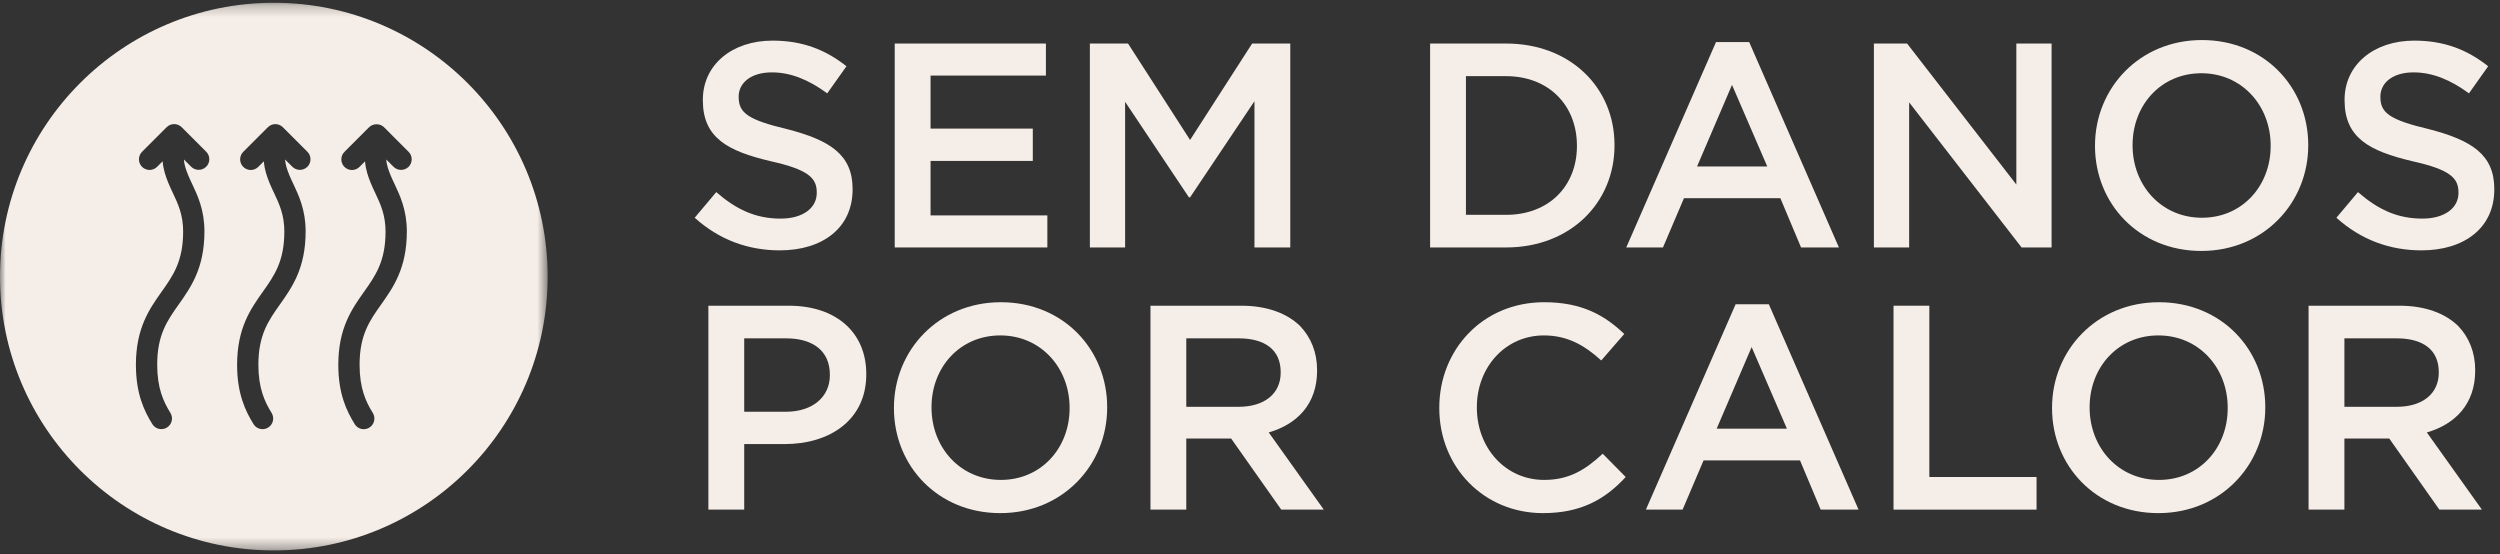
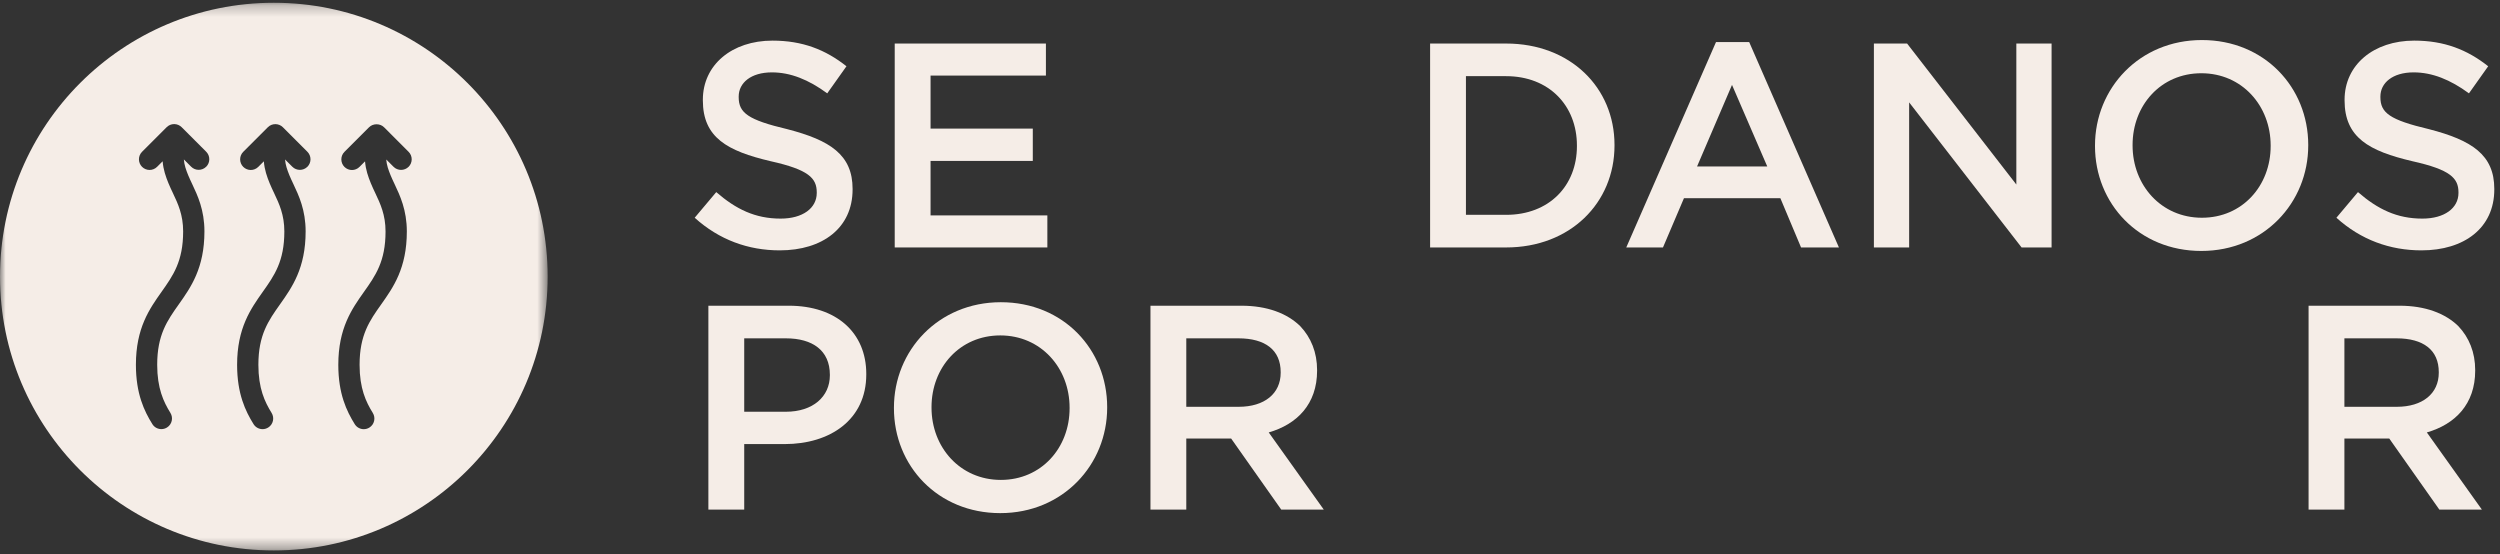
<svg xmlns="http://www.w3.org/2000/svg" width="221" height="49" viewBox="0 0 221 49" fill="none">
  <rect x="0" y="0" width="221" height="49" fill="#333333" stroke="none" />
  <path d="M204.078 45.051V27.025H212.112C214.378 27.025 216.155 27.694 217.314 28.828C218.266 29.832 218.807 31.145 218.807 32.716V32.767C218.807 35.729 217.03 37.506 214.533 38.227L219.4 45.051H215.64L211.211 38.767H207.245V45.051H204.078ZM207.245 35.961H211.88C214.146 35.961 215.588 34.802 215.588 32.948V32.896C215.588 30.939 214.224 29.909 211.854 29.909H207.245V35.961Z" fill="#F5EDE7" />
-   <path d="M190.8 45.36C185.263 45.36 181.401 41.162 181.401 36.089V36.038C181.401 30.991 185.315 26.716 190.852 26.716C196.388 26.716 200.251 30.913 200.251 35.986V36.038C200.251 41.085 196.337 45.36 190.8 45.36ZM190.852 42.424C194.431 42.424 196.929 39.592 196.929 36.089V36.038C196.929 32.536 194.405 29.651 190.8 29.651C187.221 29.651 184.723 32.484 184.723 35.986V36.038C184.723 39.54 187.246 42.424 190.852 42.424Z" fill="#F5EDE7" />
-   <path d="M167.387 45.051V27.025H170.554V42.167H180.031V45.051H167.387Z" fill="#F5EDE7" />
-   <path d="M145.497 45.051L153.429 26.896H156.364L164.296 45.051H160.948L159.12 40.699H150.596L148.742 45.051H145.497ZM151.755 37.892H157.961L154.845 30.682L151.755 37.892Z" fill="#F5EDE7" />
-   <path d="M136.4 45.36C131.147 45.36 127.233 41.265 127.233 36.089V36.038C127.233 30.913 131.07 26.716 136.503 26.716C139.851 26.716 141.859 27.875 143.585 29.523L141.55 31.866C140.082 30.527 138.563 29.651 136.477 29.651C133.078 29.651 130.554 32.458 130.554 35.986V36.038C130.554 39.566 133.052 42.424 136.503 42.424C138.692 42.424 140.134 41.549 141.679 40.106L143.713 42.167C141.885 44.15 139.748 45.36 136.4 45.36Z" fill="#F5EDE7" />
  <path d="M101.701 45.051V27.025H109.735C112.002 27.025 113.778 27.694 114.937 28.828C115.89 29.832 116.431 31.145 116.431 32.716V32.767C116.431 35.729 114.654 37.506 112.156 38.227L117.023 45.051H113.263L108.834 38.767H104.868V45.051H101.701ZM104.868 35.961H109.504C111.77 35.961 113.212 34.802 113.212 32.948V32.896C113.212 30.939 111.847 29.909 109.478 29.909H104.868V35.961Z" fill="#F5EDE7" />
  <path d="M88.424 45.36C82.887 45.36 79.024 41.162 79.024 36.089V36.038C79.024 30.991 82.939 26.716 88.475 26.716C94.012 26.716 97.874 30.913 97.874 35.986V36.038C97.874 41.085 93.96 45.36 88.424 45.36ZM88.475 42.424C92.055 42.424 94.552 39.592 94.552 36.089V36.038C94.552 32.536 92.029 29.651 88.424 29.651C84.844 29.651 82.346 32.484 82.346 35.986V36.038C82.346 39.54 84.87 42.424 88.475 42.424Z" fill="#F5EDE7" />
  <path d="M62.621 45.051V27.025H69.729C73.952 27.025 76.579 29.42 76.579 33.051V33.102C76.579 37.119 73.36 39.257 69.368 39.257H65.789V45.051H62.621ZM65.789 36.398H69.471C71.866 36.398 73.36 35.059 73.36 33.179V33.128C73.36 30.991 71.84 29.909 69.471 29.909H65.789V36.398Z" fill="#F5EDE7" />
  <path d="M214.058 22.132C211.277 22.132 208.702 21.205 206.539 19.248L208.445 16.982C210.196 18.501 211.895 19.325 214.136 19.325C216.093 19.325 217.329 18.398 217.329 17.059V17.008C217.329 15.746 216.608 14.999 213.26 14.252C209.423 13.351 207.26 12.166 207.26 8.87V8.819C207.26 5.729 209.835 3.591 213.415 3.591C216.067 3.591 218.101 4.39 219.955 5.857L218.256 8.252C216.608 7.042 215.011 6.398 213.363 6.398C211.509 6.398 210.427 7.325 210.427 8.535V8.587C210.427 9.978 211.251 10.596 214.728 11.42C218.513 12.398 220.496 13.686 220.496 16.699V16.75C220.496 20.149 217.844 22.132 214.058 22.132Z" fill="#F5EDE7" />
  <path d="M194.597 22.184C189.061 22.184 185.198 17.986 185.198 12.913V12.862C185.198 7.814 189.112 3.54 194.649 3.54C200.185 3.54 204.048 7.737 204.048 12.81V12.862C204.048 17.909 200.134 22.184 194.597 22.184ZM194.649 19.248C198.228 19.248 200.726 16.415 200.726 12.913V12.862C200.726 9.359 198.203 6.475 194.597 6.475C191.018 6.475 188.52 9.308 188.52 12.81V12.862C188.52 16.364 191.044 19.248 194.649 19.248Z" fill="#F5EDE7" />
  <path d="M165.652 21.875V3.849H168.587L178.244 16.312V3.849H181.36V21.875H178.708L168.768 9.05V21.875H165.652Z" fill="#F5EDE7" />
  <path d="M143.762 21.875L151.694 3.72H154.629L162.561 21.875H159.213L157.385 17.523H148.861L147.007 21.875H143.762ZM150.02 14.716H156.226L153.11 7.505L150.02 14.716Z" fill="#F5EDE7" />
  <path d="M126.421 21.875V3.849H133.142C138.808 3.849 142.722 7.737 142.722 12.81V12.862C142.722 17.935 138.808 21.875 133.142 21.875H126.421ZM133.142 6.733H129.589V18.991H133.142C136.928 18.991 139.4 16.441 139.4 12.913V12.862C139.4 9.334 136.928 6.733 133.142 6.733Z" fill="#F5EDE7" />
-   <path d="M96.345 21.875V3.849H99.718L105.203 12.372L110.688 3.849H114.061V21.875H110.894V8.947L105.203 17.445H105.1L99.46 8.999V21.875H96.345Z" fill="#F5EDE7" />
  <path d="M79.093 21.875V3.849H92.458V6.681H82.261V11.368H91.299V14.226H82.261V19.042H92.587V21.875H79.093Z" fill="#F5EDE7" />
  <path d="M68.931 22.132C66.15 22.132 63.575 21.205 61.411 19.248L63.317 16.982C65.068 18.501 66.768 19.325 69.008 19.325C70.965 19.325 72.201 18.398 72.201 17.059V17.008C72.201 15.746 71.48 14.999 68.132 14.252C64.296 13.351 62.132 12.166 62.132 8.87V8.819C62.132 5.729 64.707 3.591 68.287 3.591C70.939 3.591 72.974 4.39 74.828 5.857L73.128 8.252C71.48 7.042 69.884 6.398 68.236 6.398C66.381 6.398 65.3 7.325 65.3 8.535V8.587C65.3 9.978 66.124 10.596 69.6 11.42C73.386 12.398 75.369 13.686 75.369 16.699V16.75C75.369 20.149 72.716 22.132 68.931 22.132Z" fill="#F5EDE7" />
  <mask id="mask0_228_828" style="mask-type:luminance" maskUnits="userSpaceOnUse" x="0" y="0" width="49" height="49">
    <path d="M48.412 0.244H0V48.656H48.412V0.244Z" fill="white" />
  </mask>
  <g mask="url(#mask0_228_828)">
    <path d="M24.205 0.244C10.837 0.244 0 11.081 0 24.451C0 37.822 10.837 48.659 24.205 48.659C37.572 48.659 48.412 37.822 48.412 24.451C48.412 11.081 37.575 0.244 24.205 0.244ZM18.227 14.738C17.861 15.105 17.265 15.105 16.898 14.738L16.252 14.092C16.29 14.586 16.442 15.008 16.634 15.484C16.737 15.735 16.858 15.99 16.985 16.26C17.47 17.285 18.072 18.561 18.072 20.458C18.072 23.703 16.87 25.398 15.811 26.895C14.784 28.345 13.896 29.596 13.896 32.245C13.896 34.332 14.458 35.521 15.063 36.496C15.336 36.937 15.203 37.518 14.762 37.791C14.607 37.887 14.436 37.934 14.265 37.934C13.951 37.934 13.644 37.779 13.467 37.49C12.75 36.338 12.014 34.813 12.014 32.245C12.014 28.997 13.216 27.305 14.274 25.808C15.302 24.358 16.19 23.107 16.19 20.458C16.19 18.983 15.731 18.008 15.284 17.064C15.15 16.782 15.013 16.493 14.892 16.198C14.656 15.62 14.436 15.002 14.377 14.257L13.886 14.748C13.703 14.931 13.461 15.024 13.222 15.024C12.983 15.024 12.74 14.931 12.557 14.748C12.191 14.381 12.191 13.785 12.557 13.419L14.731 11.245C14.908 11.068 15.147 10.969 15.395 10.969C15.644 10.969 15.883 11.068 16.06 11.245L18.227 13.412C18.594 13.779 18.594 14.375 18.227 14.742M27.173 14.742C26.807 15.108 26.211 15.108 25.844 14.742L25.198 14.096C25.236 14.589 25.388 15.012 25.58 15.487C25.683 15.738 25.804 15.993 25.931 16.263C26.416 17.288 27.018 18.564 27.018 20.461C27.018 23.706 25.816 25.401 24.757 26.898C23.73 28.348 22.841 29.6 22.841 32.248C22.841 34.335 23.404 35.524 24.009 36.499C24.282 36.94 24.149 37.521 23.708 37.794C23.553 37.89 23.382 37.937 23.211 37.937C22.897 37.937 22.59 37.779 22.413 37.493C21.696 36.338 20.96 34.813 20.96 32.248C20.96 29 22.162 27.308 23.22 25.811C24.248 24.361 25.136 23.11 25.136 20.461C25.136 18.986 24.677 18.011 24.23 17.067C24.096 16.785 23.959 16.496 23.838 16.201C23.602 15.623 23.382 15.005 23.323 14.26L22.832 14.751C22.649 14.934 22.407 15.027 22.168 15.027C21.929 15.027 21.686 14.934 21.503 14.751C21.137 14.384 21.137 13.788 21.503 13.422L23.677 11.248C24.043 10.882 24.639 10.882 25.006 11.248L27.173 13.416C27.54 13.782 27.54 14.378 27.173 14.745M36.119 14.745C35.753 15.111 35.157 15.111 34.79 14.745L34.144 14.099C34.181 14.592 34.334 15.015 34.526 15.49C34.629 15.741 34.75 15.996 34.877 16.266C35.361 17.291 35.964 18.567 35.964 20.464C35.964 23.709 34.762 25.405 33.703 26.901C32.675 28.351 31.787 29.603 31.787 32.251C31.787 34.338 32.349 35.527 32.955 36.502C33.228 36.943 33.095 37.524 32.654 37.797C32.498 37.894 32.328 37.94 32.157 37.94C31.843 37.94 31.536 37.782 31.359 37.496C30.642 36.341 29.906 34.816 29.906 32.251C29.906 29.003 31.107 27.311 32.166 25.814C33.194 24.364 34.082 23.113 34.082 20.464C34.082 18.989 33.623 18.014 33.175 17.07C33.042 16.788 32.905 16.499 32.784 16.204C32.548 15.627 32.328 15.008 32.269 14.263L31.778 14.754C31.595 14.937 31.353 15.03 31.114 15.03C30.875 15.03 30.632 14.937 30.449 14.754C30.083 14.387 30.083 13.791 30.449 13.425L32.623 11.251C32.977 10.897 33.601 10.897 33.952 11.251L36.119 13.419C36.486 13.785 36.486 14.381 36.119 14.748" fill="#F5EDE7" />
  </g>
</svg>